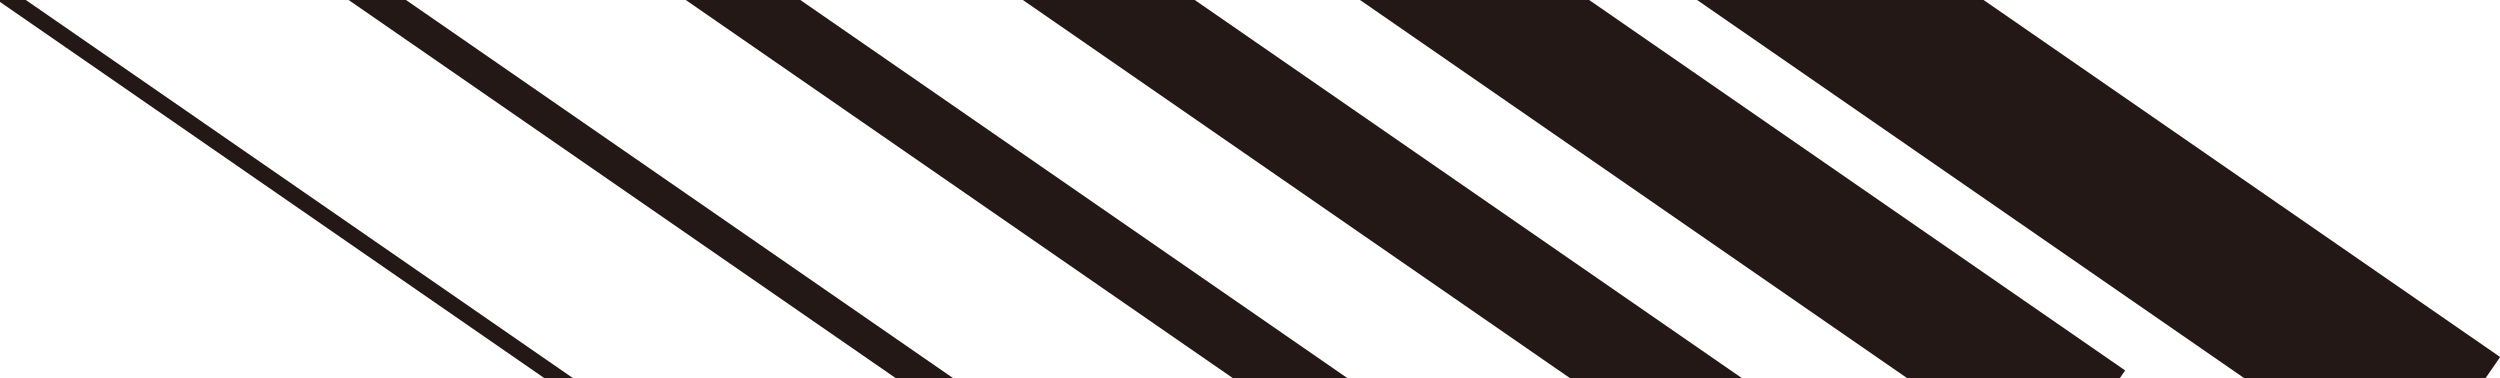
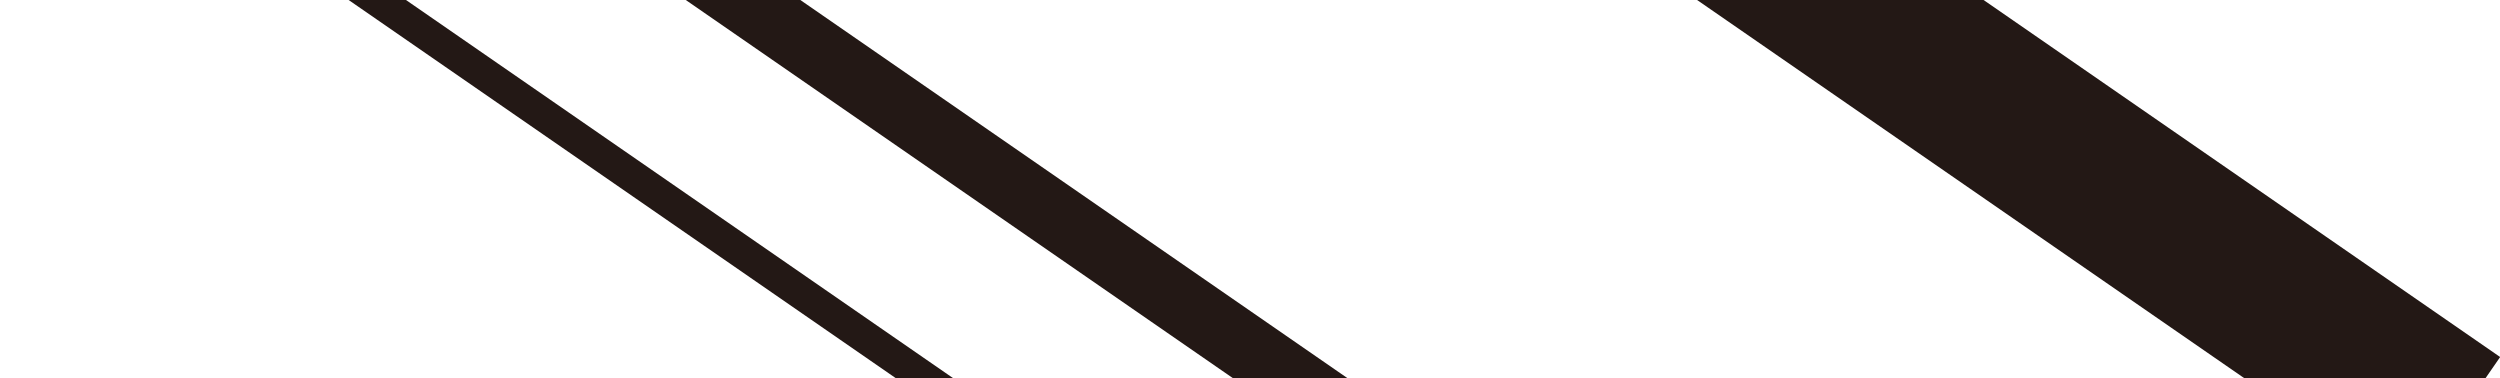
<svg xmlns="http://www.w3.org/2000/svg" id="_レイヤー_2" viewBox="0 0 332 50.25">
  <defs>
    <style>.cls-1{clip-path:url(#clippath);}.cls-2{stroke-width:0px;}.cls-2,.cls-3,.cls-4,.cls-5,.cls-6,.cls-7,.cls-8{fill:none;}.cls-3{stroke-width:12.98px;}.cls-3,.cls-4,.cls-5,.cls-6,.cls-7,.cls-8{stroke:#231815;stroke-miterlimit:10;}.cls-4{stroke-width:2.16px;}.cls-5{stroke-width:8.65px;}.cls-6{stroke-width:17.3px;}.cls-7{stroke-width:21.63px;}.cls-8{stroke-width:4.33px;}</style>
    <clipPath id="clippath">
      <rect class="cls-2" width="332" height="50.25" />
    </clipPath>
  </defs>
  <g id="_テキスト">
    <g class="cls-1">
      <rect class="cls-2" y=".56" width="332" height="50" />
-       <line class="cls-4" x1="83.01" y1="56.31" x2="-40.52" y2="-29.06" />
      <line class="cls-8" x1="131.58" y1="56.31" x2="8.06" y2="-29.06" />
      <line class="cls-5" x1="180.15" y1="56.31" x2="56.63" y2="-29.06" />
-       <line class="cls-3" x1="228.73" y1="56.31" x2="105.2" y2="-29.06" />
-       <line class="cls-6" x1="277.3" y1="56.31" x2="153.78" y2="-29.06" />
      <line class="cls-7" x1="325.87" y1="56.31" x2="202.35" y2="-29.06" />
    </g>
  </g>
</svg>